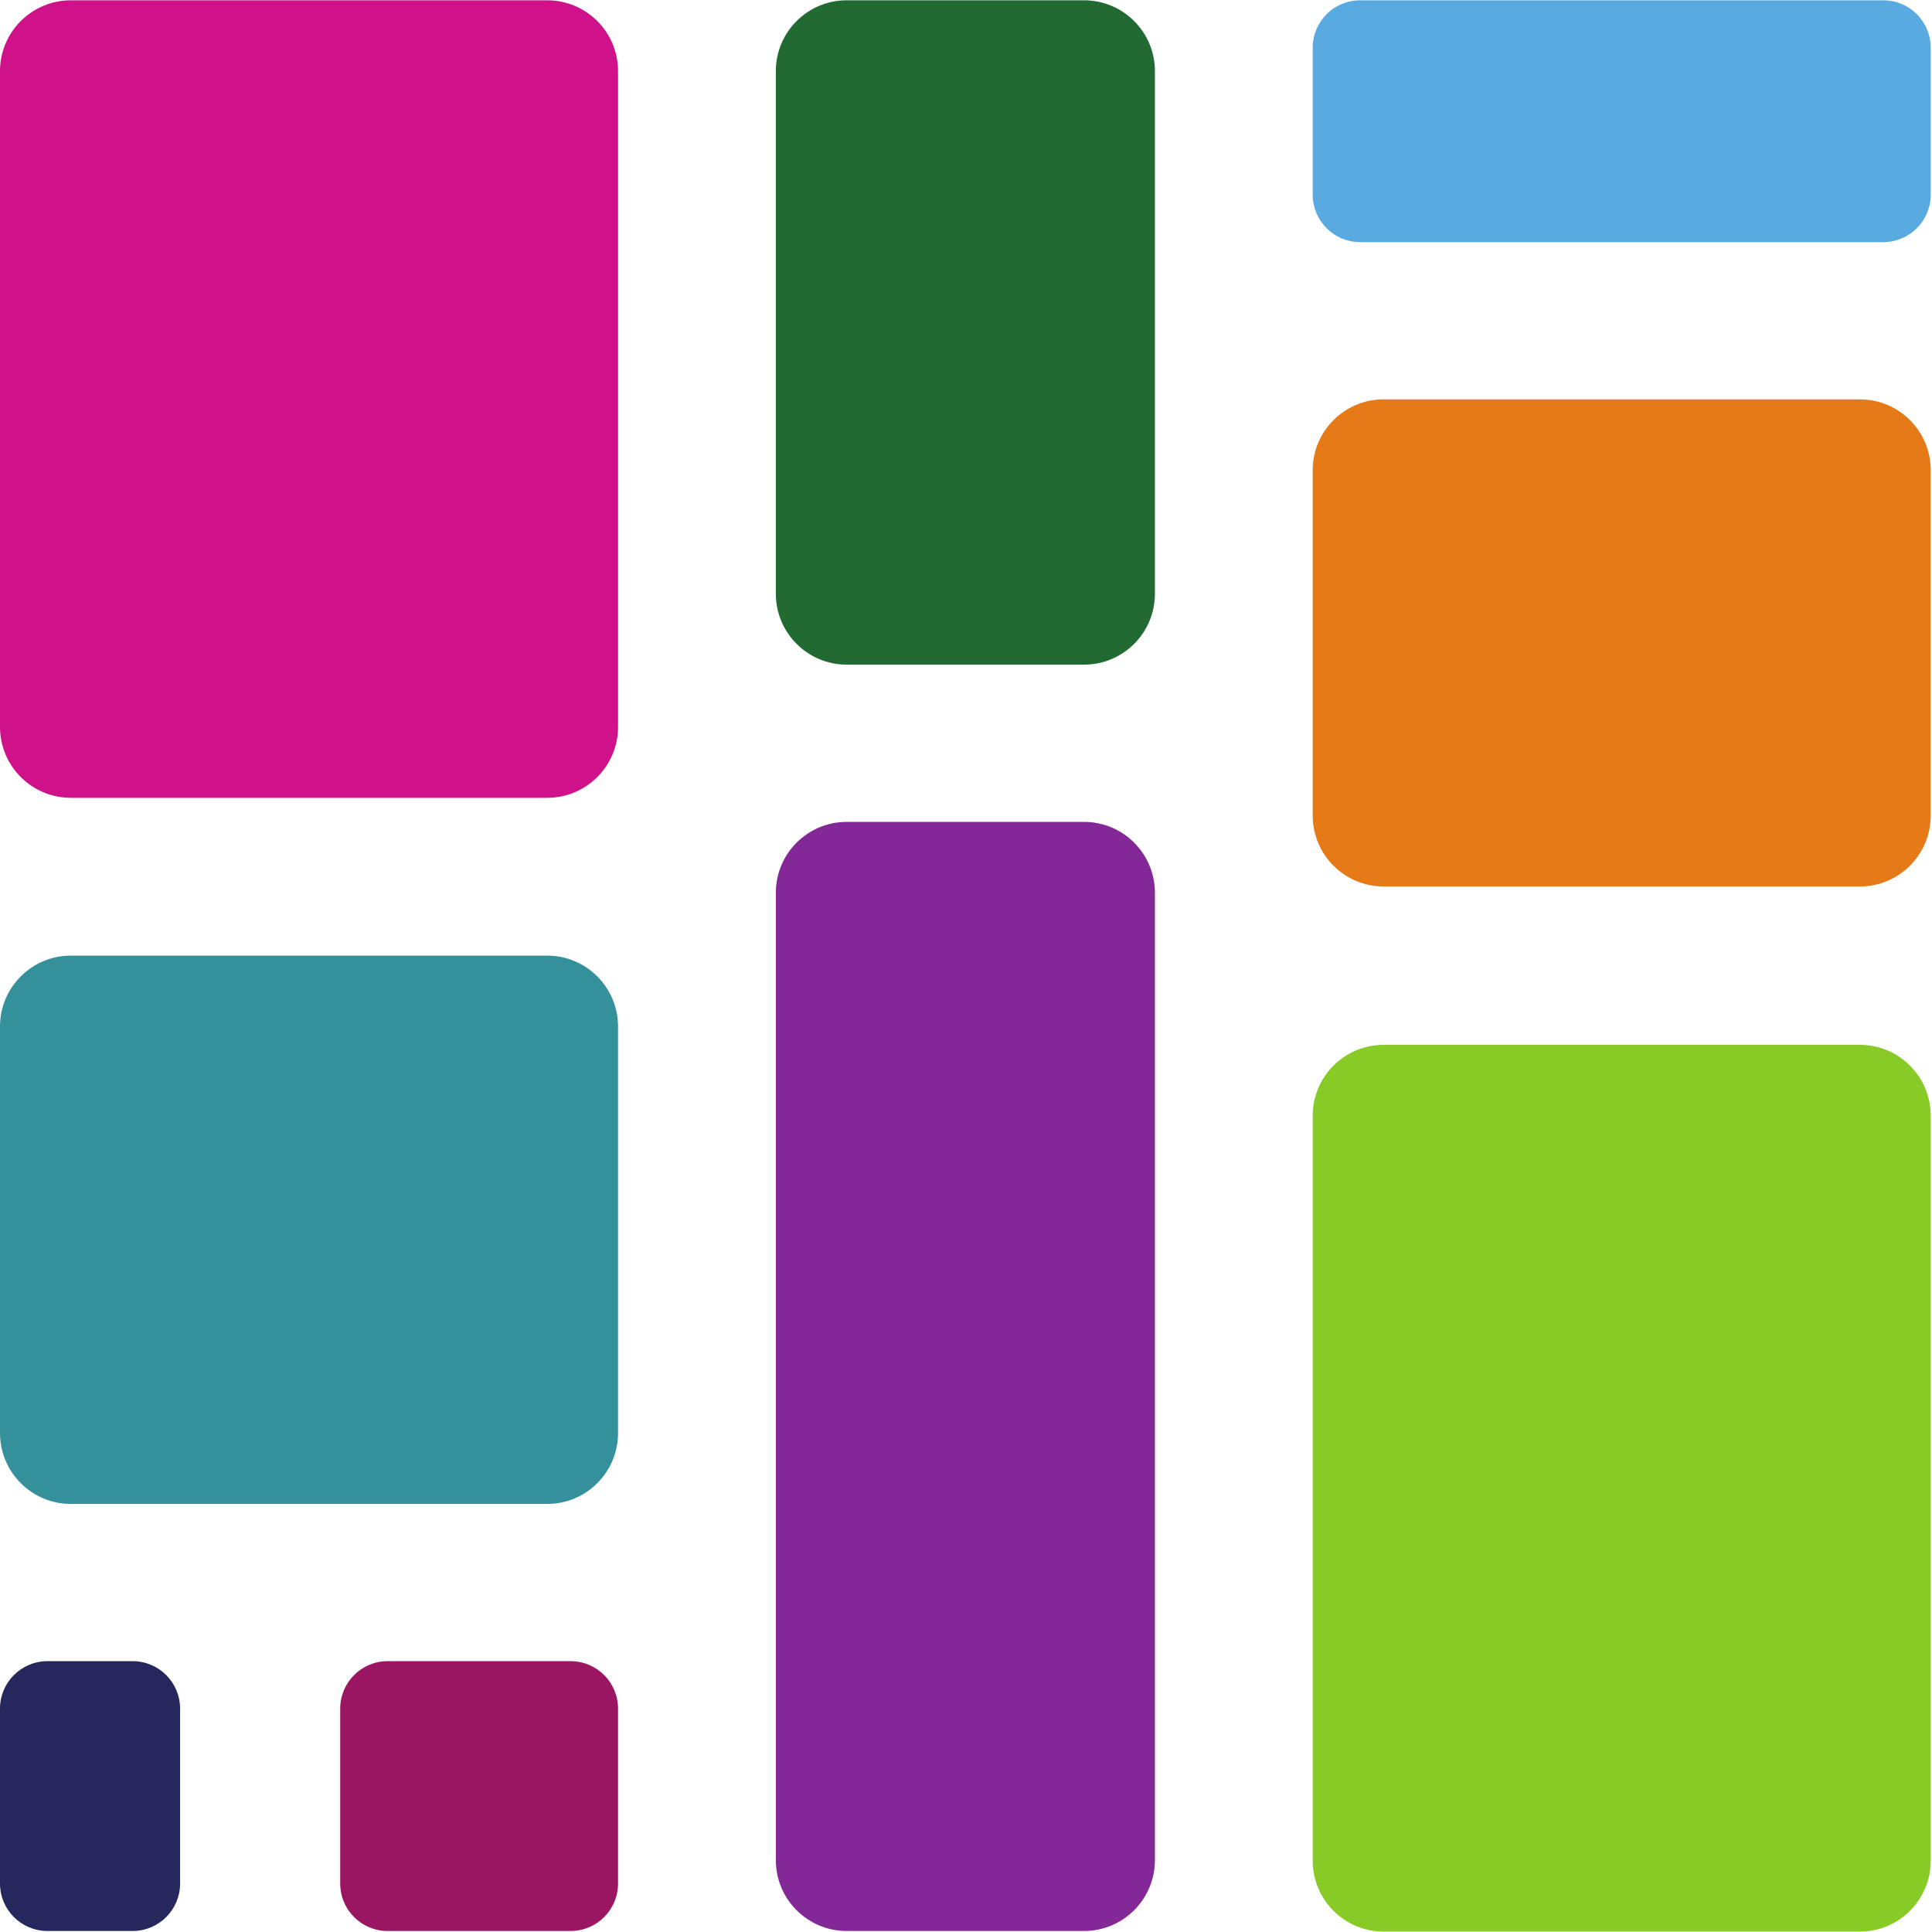
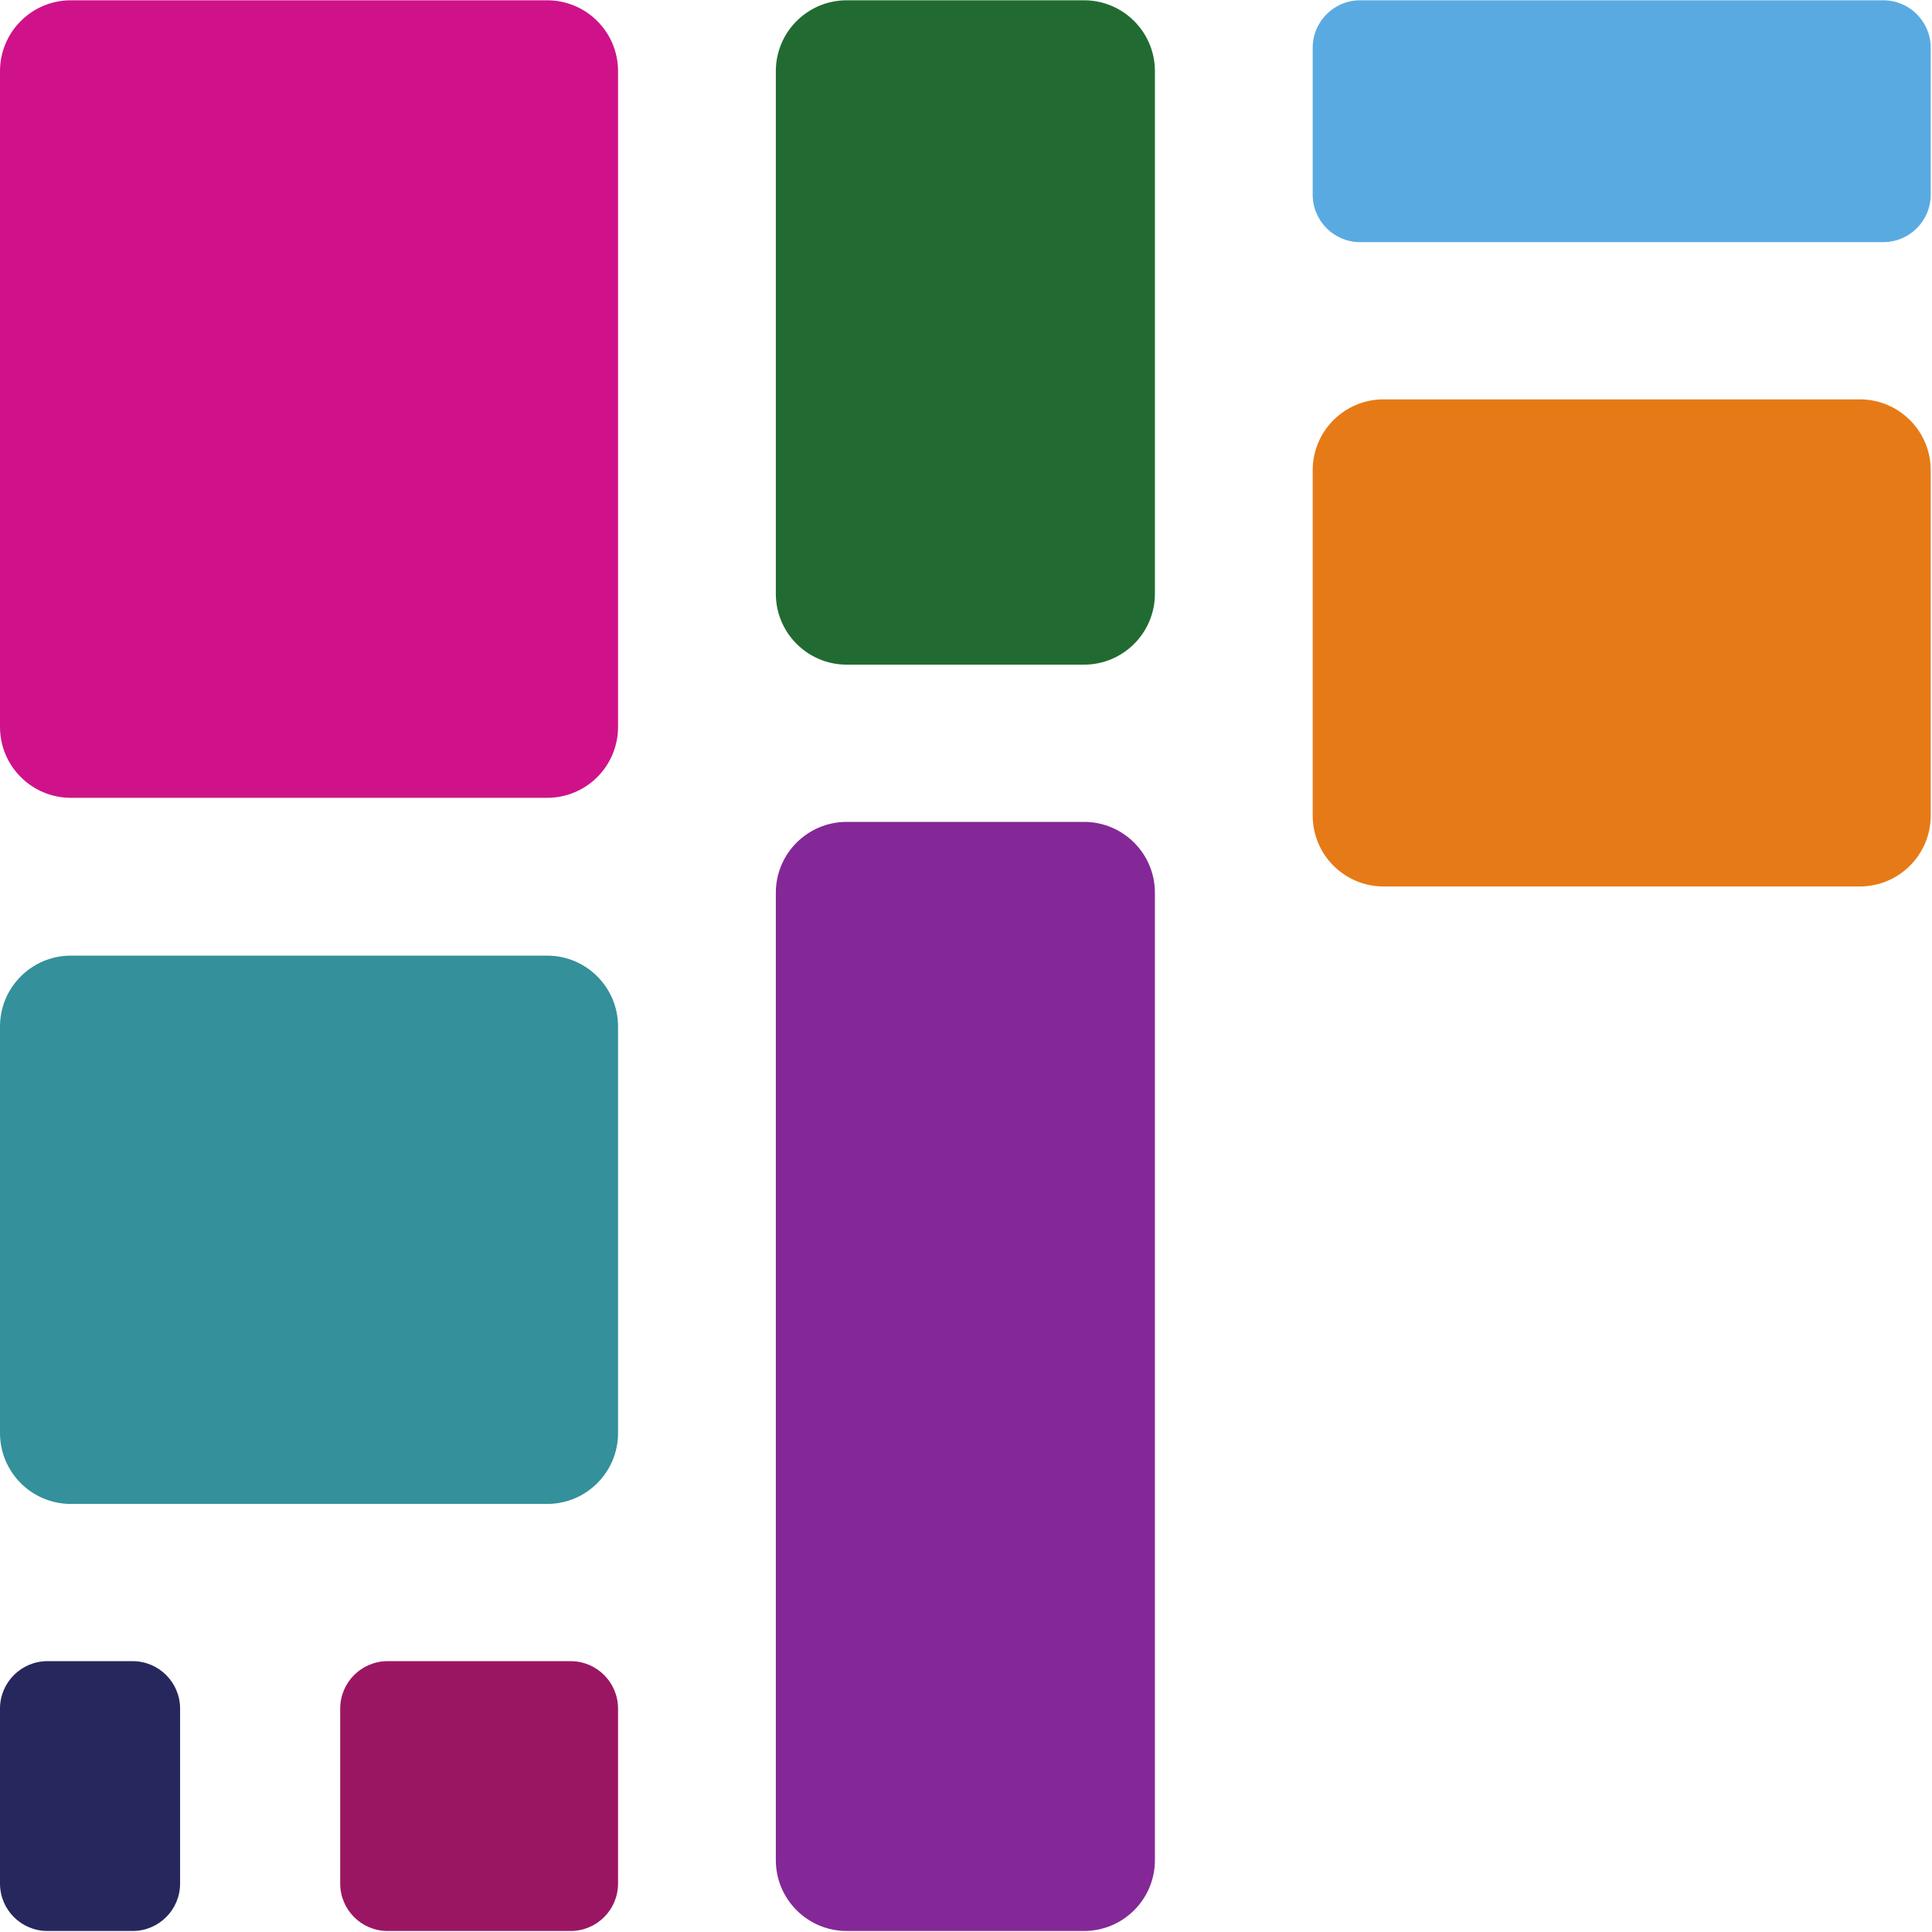
<svg xmlns="http://www.w3.org/2000/svg" viewBox="0 0 500 500" height="500" width="500" xml:space="preserve" id="svg2" version="1.1">
  <defs id="defs6" />
  <g transform="matrix(1.333,0,0,-1.333,0,50.227)" id="g10">
    <g transform="matrix(1.11,0,0,1.11,0,-380.512)" id="g12">
-       <path id="path36" style="fill:#88cb27;fill-opacity:1;fill-rule:nonzero;stroke:none" d="m 242.004,194 h 83.293 c 6.851,0 12.402,-5.555 12.402,-12.398 V 51.301 c 0,-6.848 -5.551,-12.402 -12.402,-12.402 h -83.293 c -6.852,0 -12.402,5.555 -12.402,12.402 V 181.602 c 0,6.843 5.55,12.398 12.402,12.398" />
      <path id="path38" style="fill:#842897;fill-opacity:1;fill-rule:nonzero;stroke:none" d="m 148.102,232.996 h 41.5 c 6.847,0 12.402,-5.551 12.402,-12.394 V 51.398 c 0,-6.848 -5.555,-12.395 -12.402,-12.395 h -41.5 c -6.852,0 -12.403,5.547 -12.403,12.395 V 220.602 c 0,6.843 5.551,12.394 12.403,12.394" />
      <path id="path40" style="fill:#e67a17;fill-opacity:1;fill-rule:nonzero;stroke:none" d="m 242.004,306.898 h 83.293 c 6.851,0 12.402,-5.55 12.402,-12.394 v -60.402 c 0,-6.852 -5.551,-12.403 -12.402,-12.403 h -83.293 c -6.852,0 -12.402,5.551 -12.402,12.403 v 60.402 c 0,6.844 5.55,12.394 12.402,12.394" />
      <path id="path42" style="fill:#216b32;fill-opacity:1;fill-rule:nonzero;stroke:none" d="m 148.102,376.699 h 41.5 c 6.847,0 12.402,-5.551 12.402,-12.398 v -91.403 c 0,-6.847 -5.555,-12.402 -12.402,-12.402 h -41.5 c -6.852,0 -12.403,5.555 -12.403,12.402 v 91.403 c 0,6.847 5.551,12.398 12.403,12.398" />
      <path id="path44" style="fill:#9b1662;fill-opacity:1;fill-rule:nonzero;stroke:none" d="m 67.797,86.199 h 32.004 c 4.586,0 8.301,-3.719 8.301,-8.301 V 47.305 c 0,-4.59 -3.715,-8.301 -8.301,-8.301 H 67.797 c -4.578,0 -8.293,3.711 -8.293,8.301 v 30.594 c 0,4.582 3.715,8.301 8.293,8.301" />
      <path id="path46" style="fill:#34909b;fill-opacity:1;fill-rule:nonzero;stroke:none" d="m 12.402,209.602 h 83.297 c 6.852,0 12.403,-5.555 12.403,-12.399 v -71.098 c 0,-6.859 -5.551,-12.406 -12.403,-12.406 H 12.402 C 5.551,113.699 0,119.246 0,126.105 v 71.098 c 0,6.844 5.551,12.399 12.402,12.399" />
      <path id="path48" style="fill:#cf1289;fill-opacity:1;fill-rule:nonzero;stroke:none" d="m 12.402,376.699 h 83.297 c 6.852,0 12.403,-5.551 12.403,-12.398 V 249.602 c 0,-6.848 -5.551,-12.399 -12.403,-12.399 H 12.402 C 5.551,237.203 0,242.754 0,249.602 v 114.699 c 0,6.847 5.551,12.398 12.402,12.398" />
      <path id="path50" style="fill:#26275d;fill-opacity:1;fill-rule:nonzero;stroke:none" d="M 8.301,86.199 H 23.199 c 4.582,0 8.301,-3.719 8.301,-8.301 V 47.305 c 0,-4.59 -3.719,-8.301 -8.301,-8.301 H 8.301 C 3.715,39.004 0,42.715 0,47.305 v 30.594 c 0,4.582 3.715,8.301 8.301,8.301" />
      <path id="path52" style="fill:#5aaae2;fill-opacity:1;fill-rule:nonzero;stroke:none" d="m 237.898,376.699 h 91.5 c 4.586,0 8.301,-3.715 8.301,-8.301 v -25.699 c 0,-4.586 -3.715,-8.301 -8.301,-8.301 h -91.5 c -4.582,0 -8.296,3.715 -8.296,8.301 v 25.699 c 0,4.586 3.714,8.301 8.296,8.301" />
    </g>
  </g>
</svg>